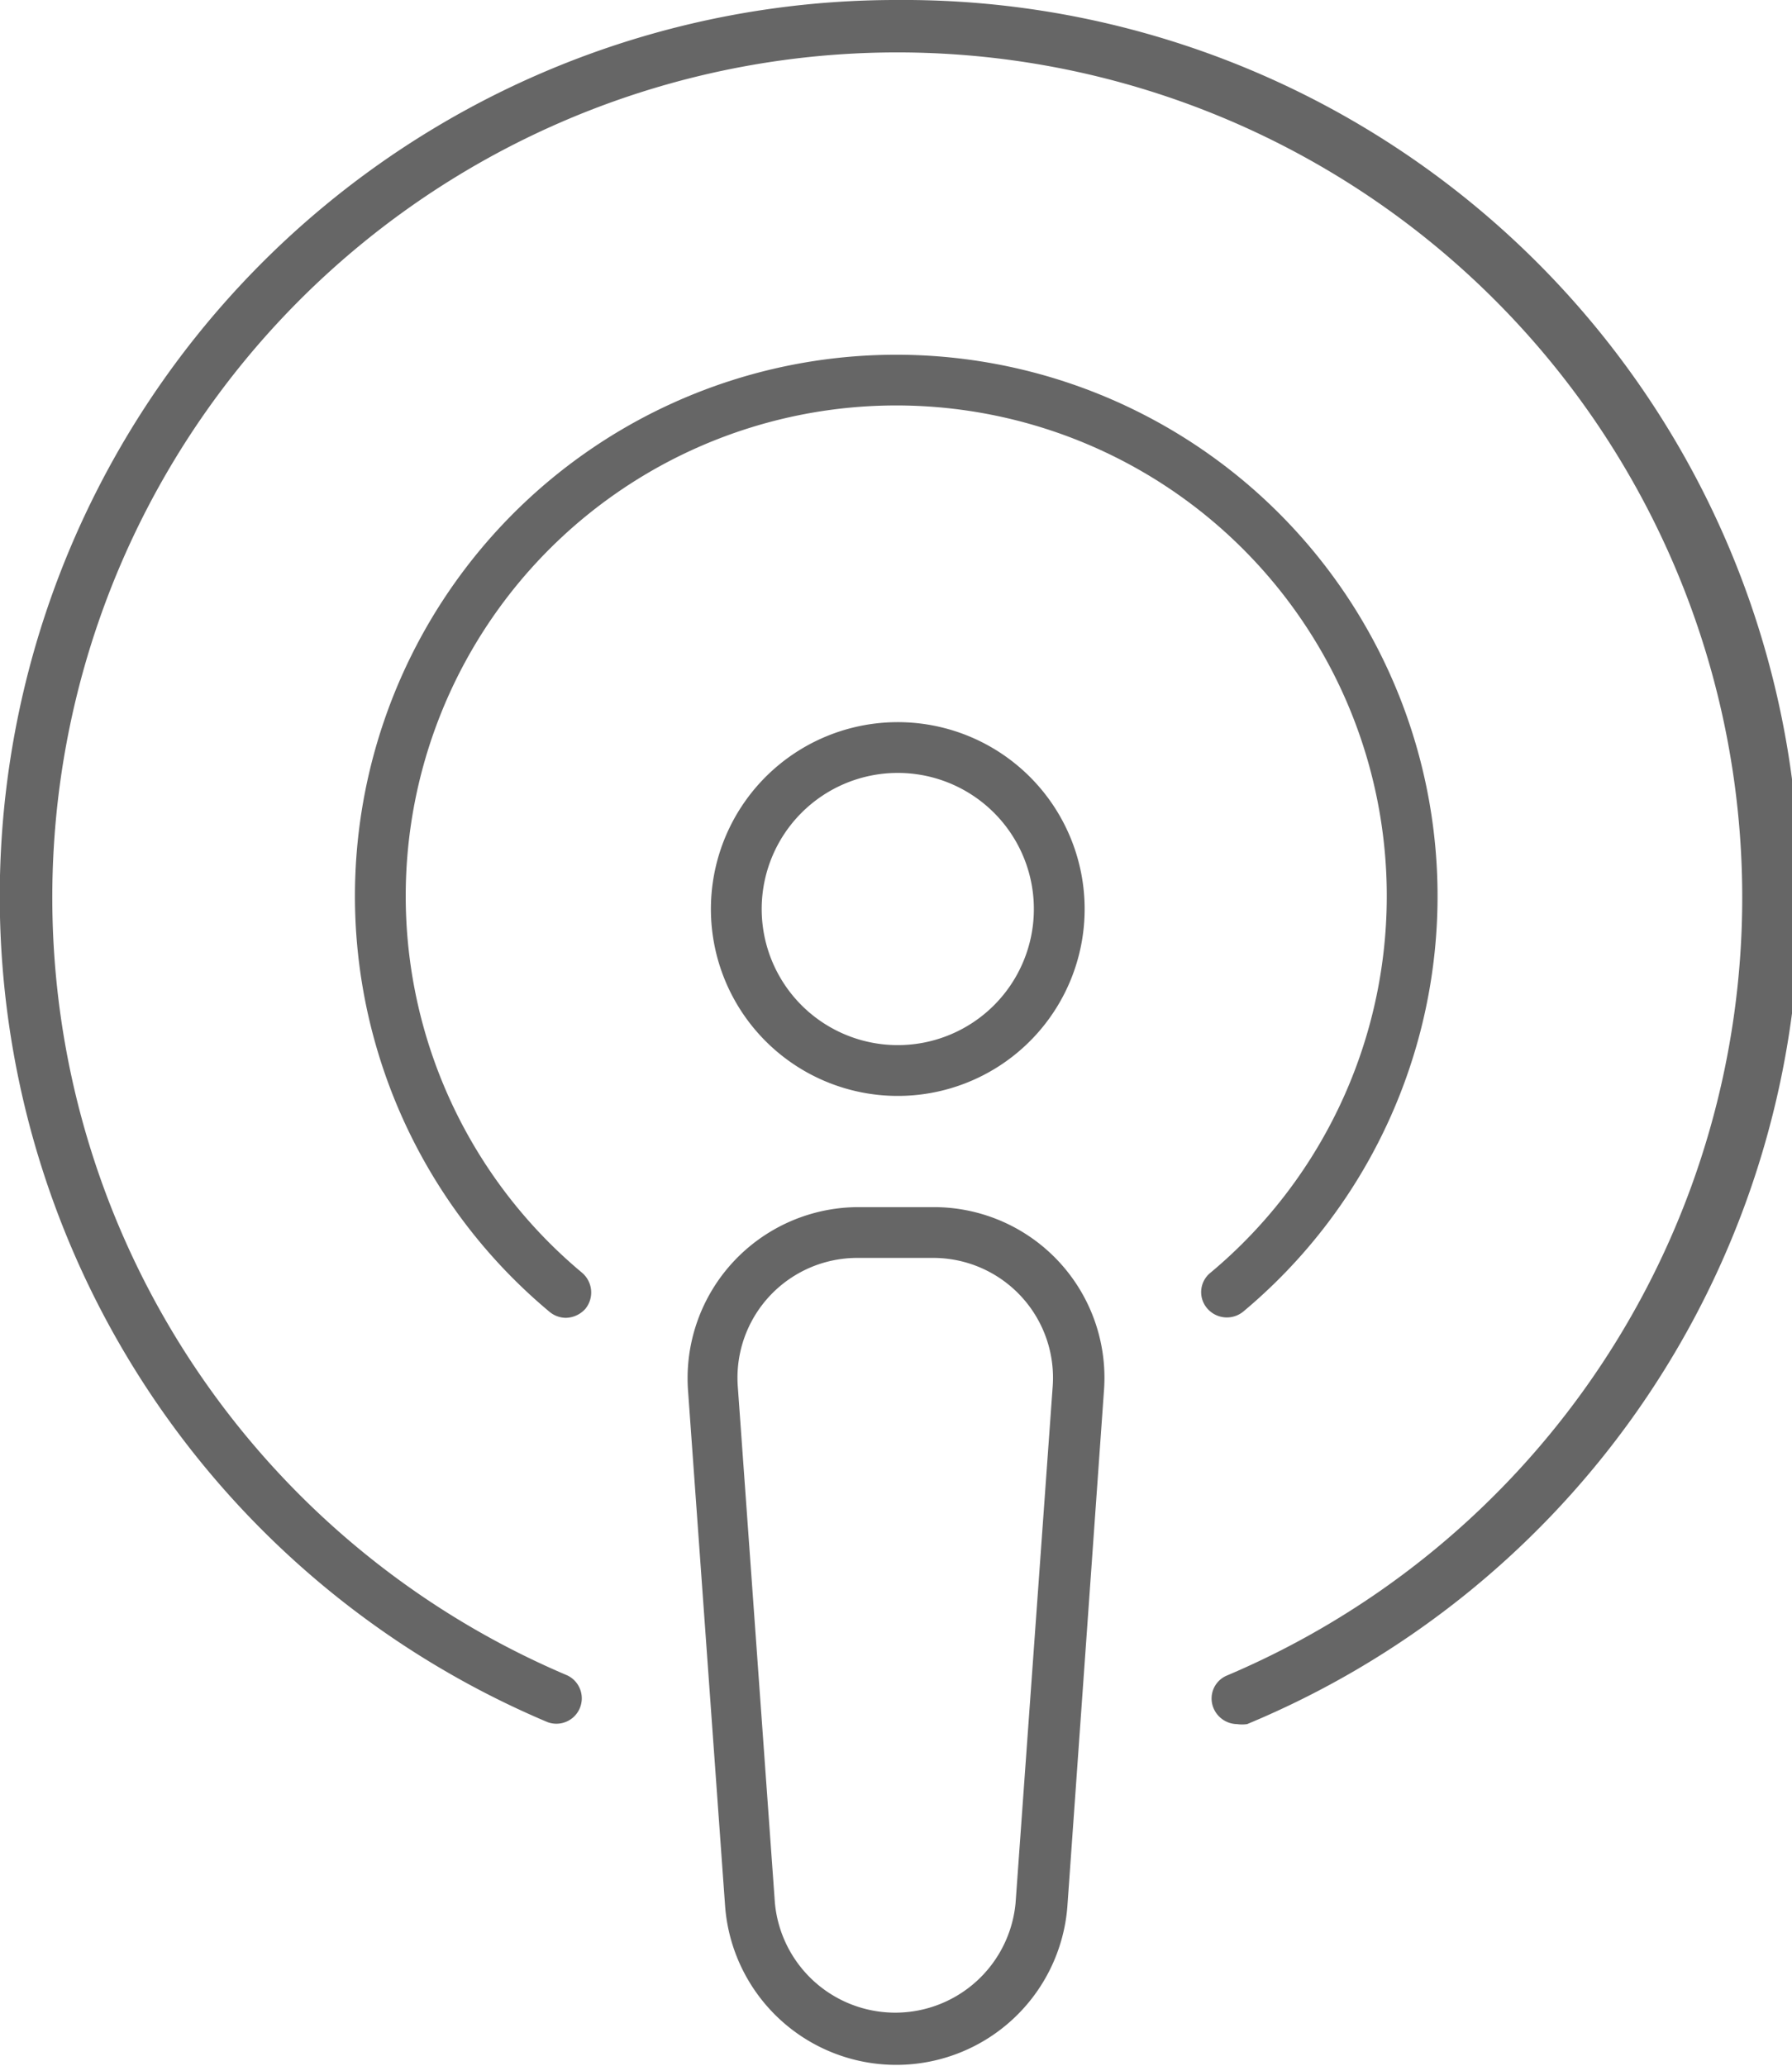
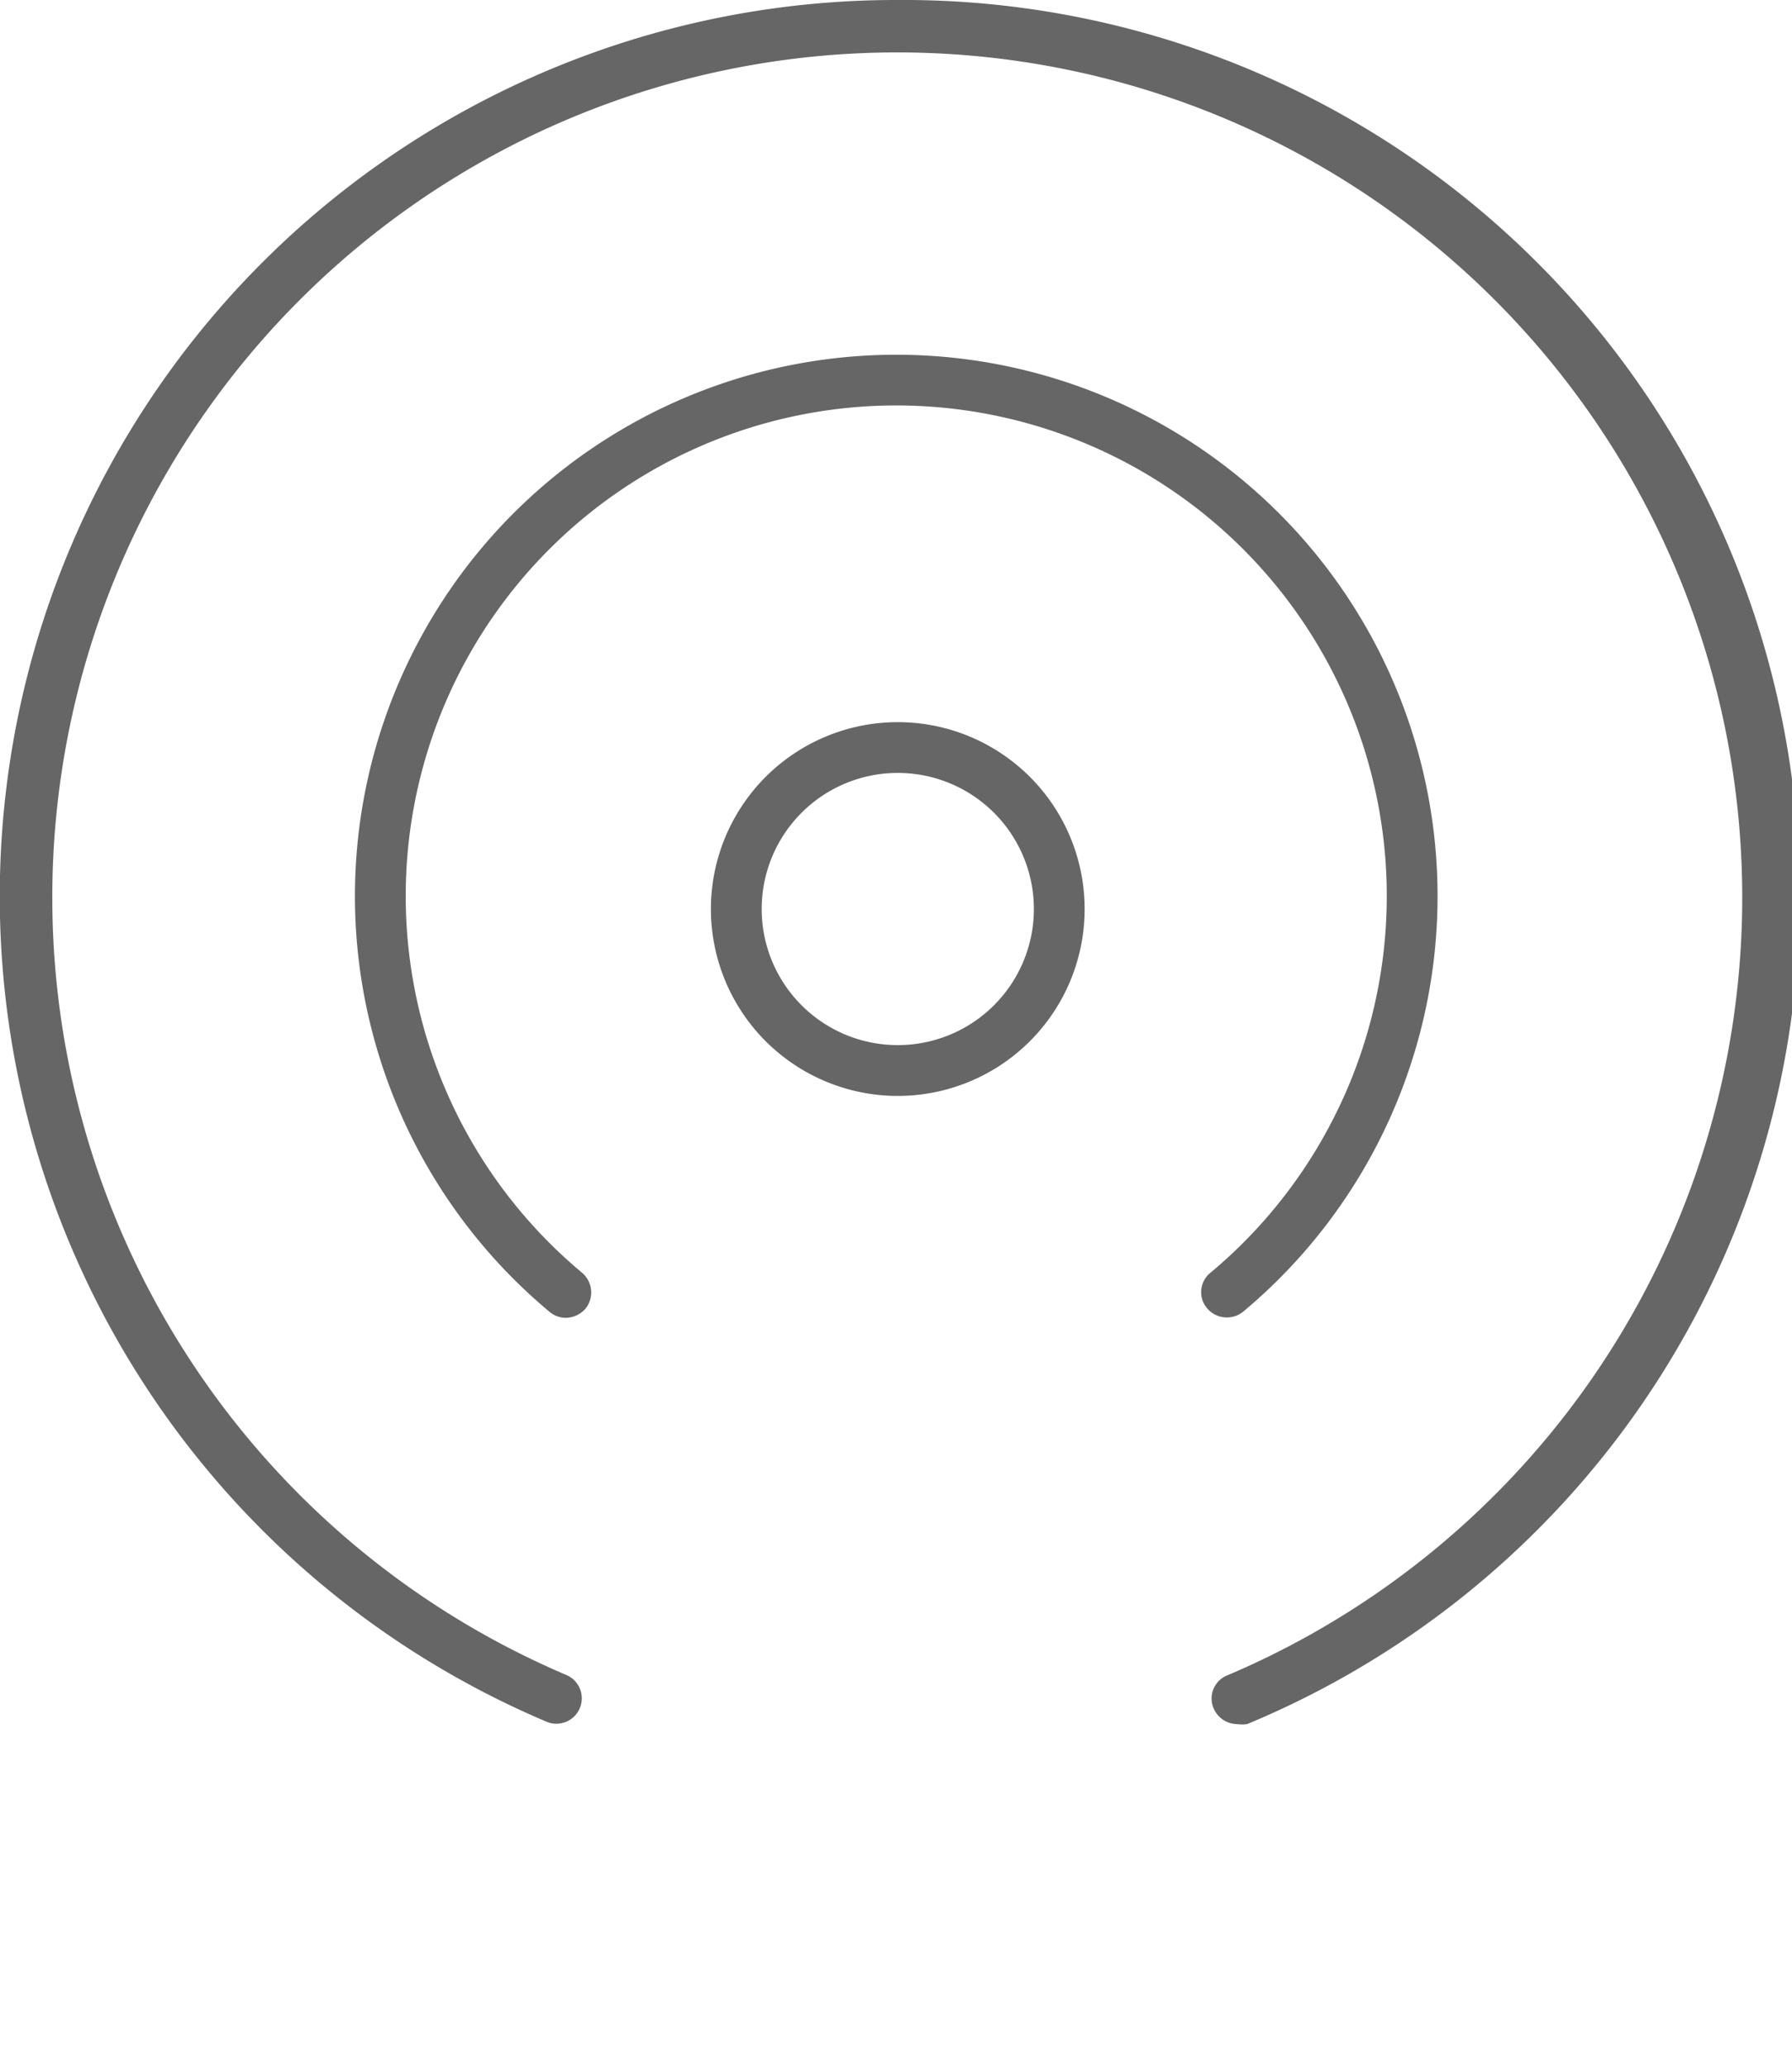
<svg xmlns="http://www.w3.org/2000/svg" viewBox="0 0 35.29 40.68">
  <g id="Layer_2" data-name="Layer 2">
    <g id="content">
      <path d="M17.65,0a17.65,17.65,0,0,0-6.87,33.91.5.5,0,0,0,.39-.92,16.64,16.64,0,1,1,13,0,.49.49,0,0,0-.27.65.51.51,0,0,0,.46.31.71.71,0,0,0,.2,0A17.65,17.65,0,0,0,17.65,0Z" fill="#666" />
      <path d="M24.48,25.83a10.66,10.66,0,1,0-13.66,0,.51.51,0,0,0,.32.12.53.53,0,0,0,.39-.18.51.51,0,0,0-.07-.71,9.66,9.66,0,1,1,12.38,0,.49.49,0,0,0-.07.7A.51.51,0,0,0,24.48,25.83Z" fill="#666" />
      <path d="M17.65,21.58A3.68,3.68,0,1,0,14,17.9,3.68,3.68,0,0,0,17.65,21.58Zm0-6.36A2.68,2.68,0,1,1,15,17.9,2.68,2.68,0,0,1,17.65,15.22Z" fill="#666" />
-       <path d="M18.38,23.77H16.92a3.37,3.37,0,0,0-3.37,3.62l.73,10.15a3.38,3.38,0,0,0,6.74,0l.72-10.15a3.36,3.36,0,0,0-3.36-3.62ZM20,37.47a2.38,2.38,0,0,1-4.74,0l-.73-10.16a2.36,2.36,0,0,1,2.37-2.54h1.46a2.36,2.36,0,0,1,2.37,2.54Z" fill="#666" />
    </g>
  </g>
</svg>